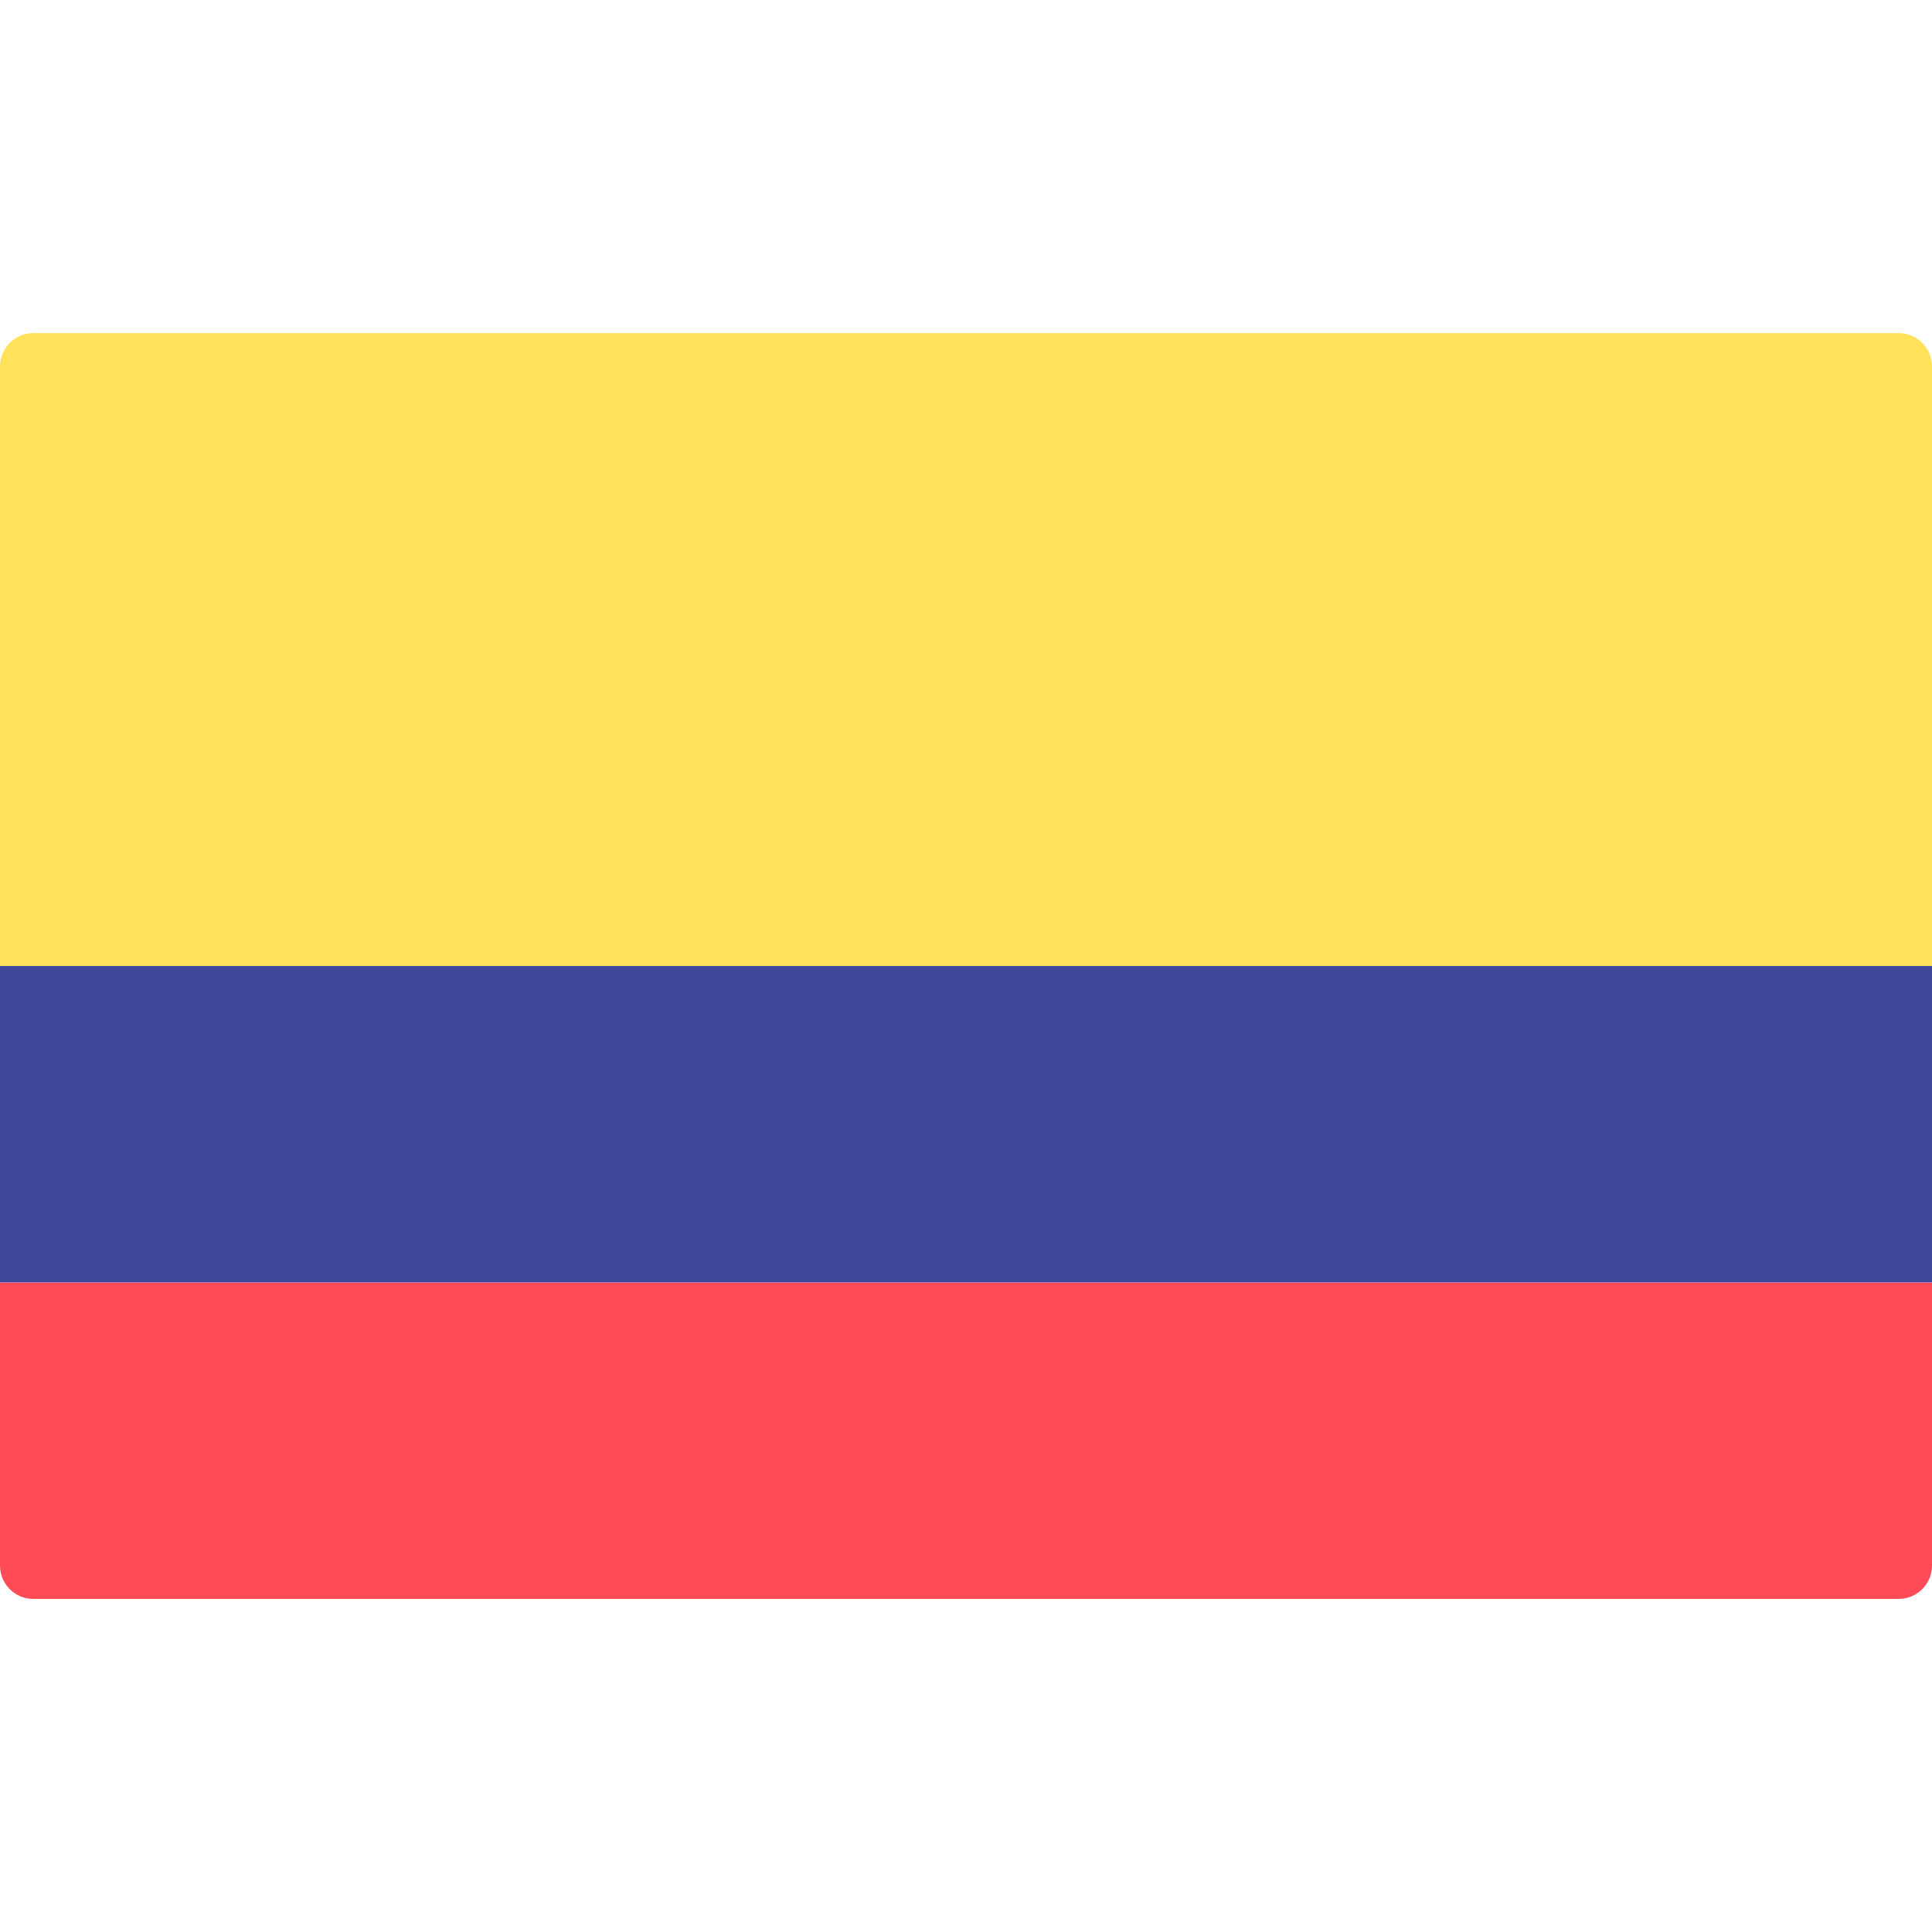
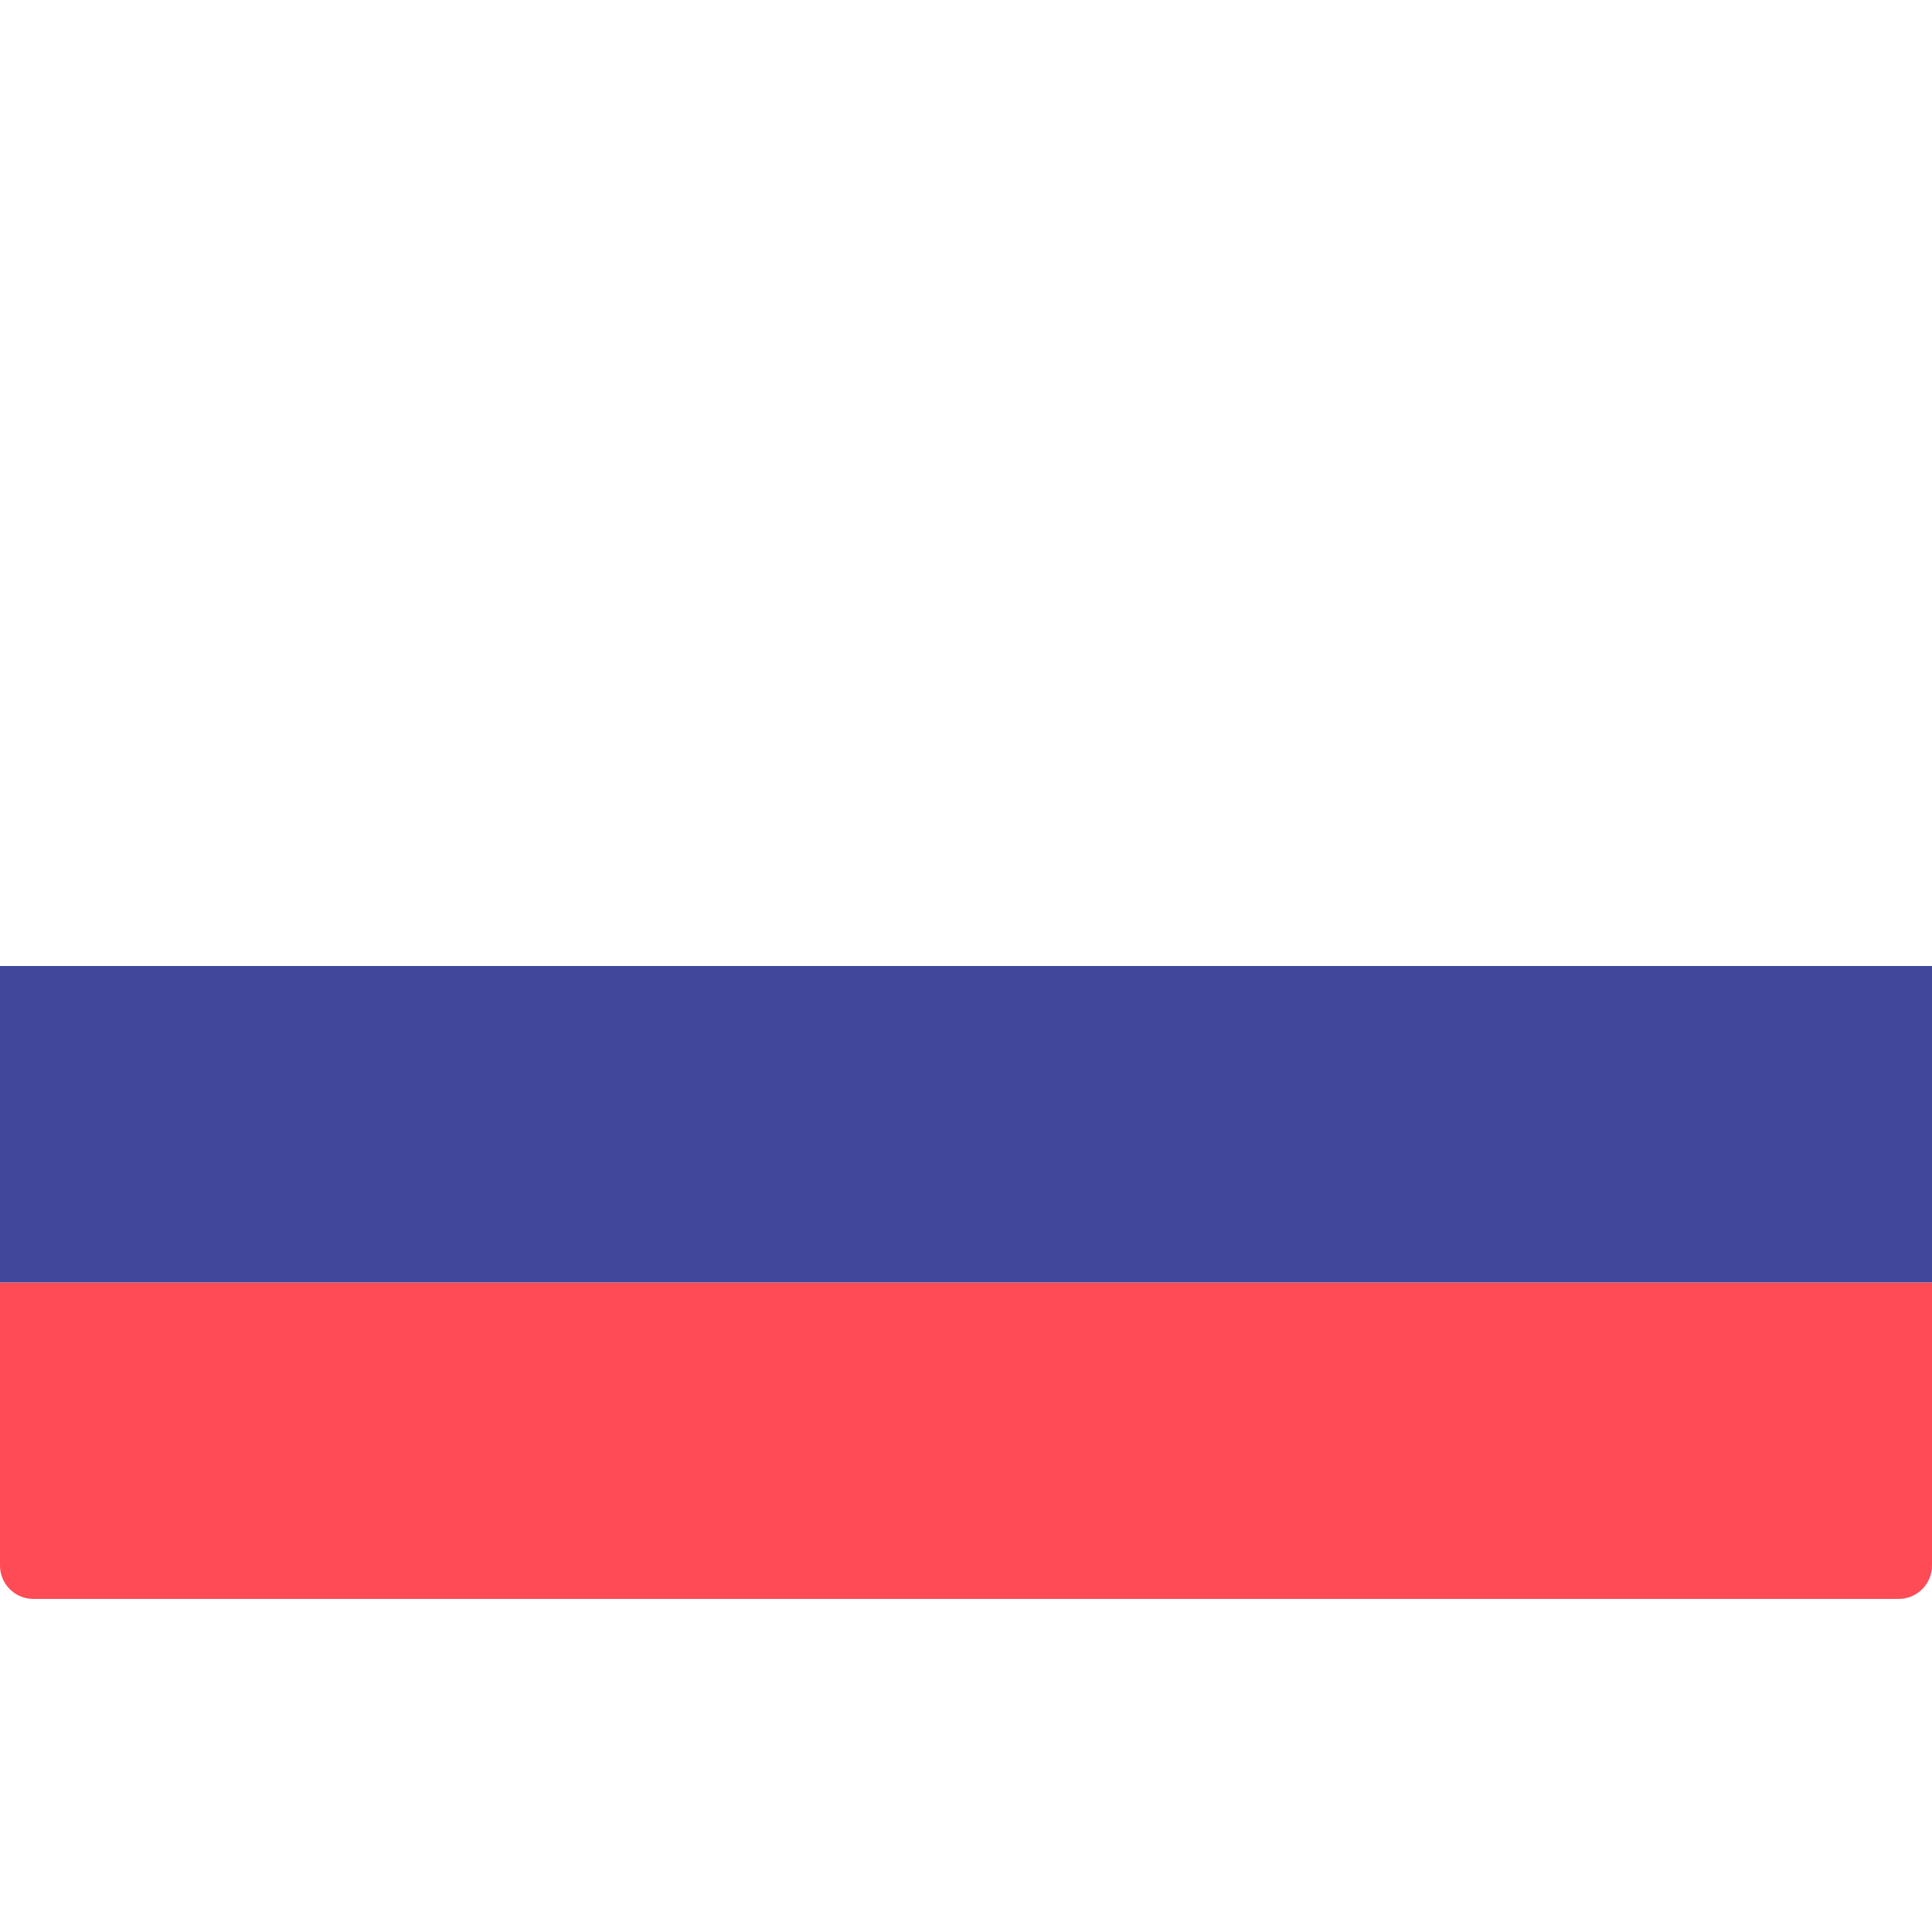
<svg xmlns="http://www.w3.org/2000/svg" width="50" height="50" viewBox="0 0 50 50" fill="none">
  <path d="M50 33.19H0V40.517C0 40.993 0.386 41.38 0.862 41.38H49.138C49.614 41.38 50 40.993 50 40.517L50 33.19Z" fill="#FF4B55" />
-   <path d="M50 25H0V9.483C0 9.007 0.386 8.621 0.862 8.621H49.138C49.614 8.621 50 9.007 50 9.483L50 25Z" fill="#FFE15A" />
  <path d="M50 25H0V33.189H50V25Z" fill="#41479B" />
</svg>